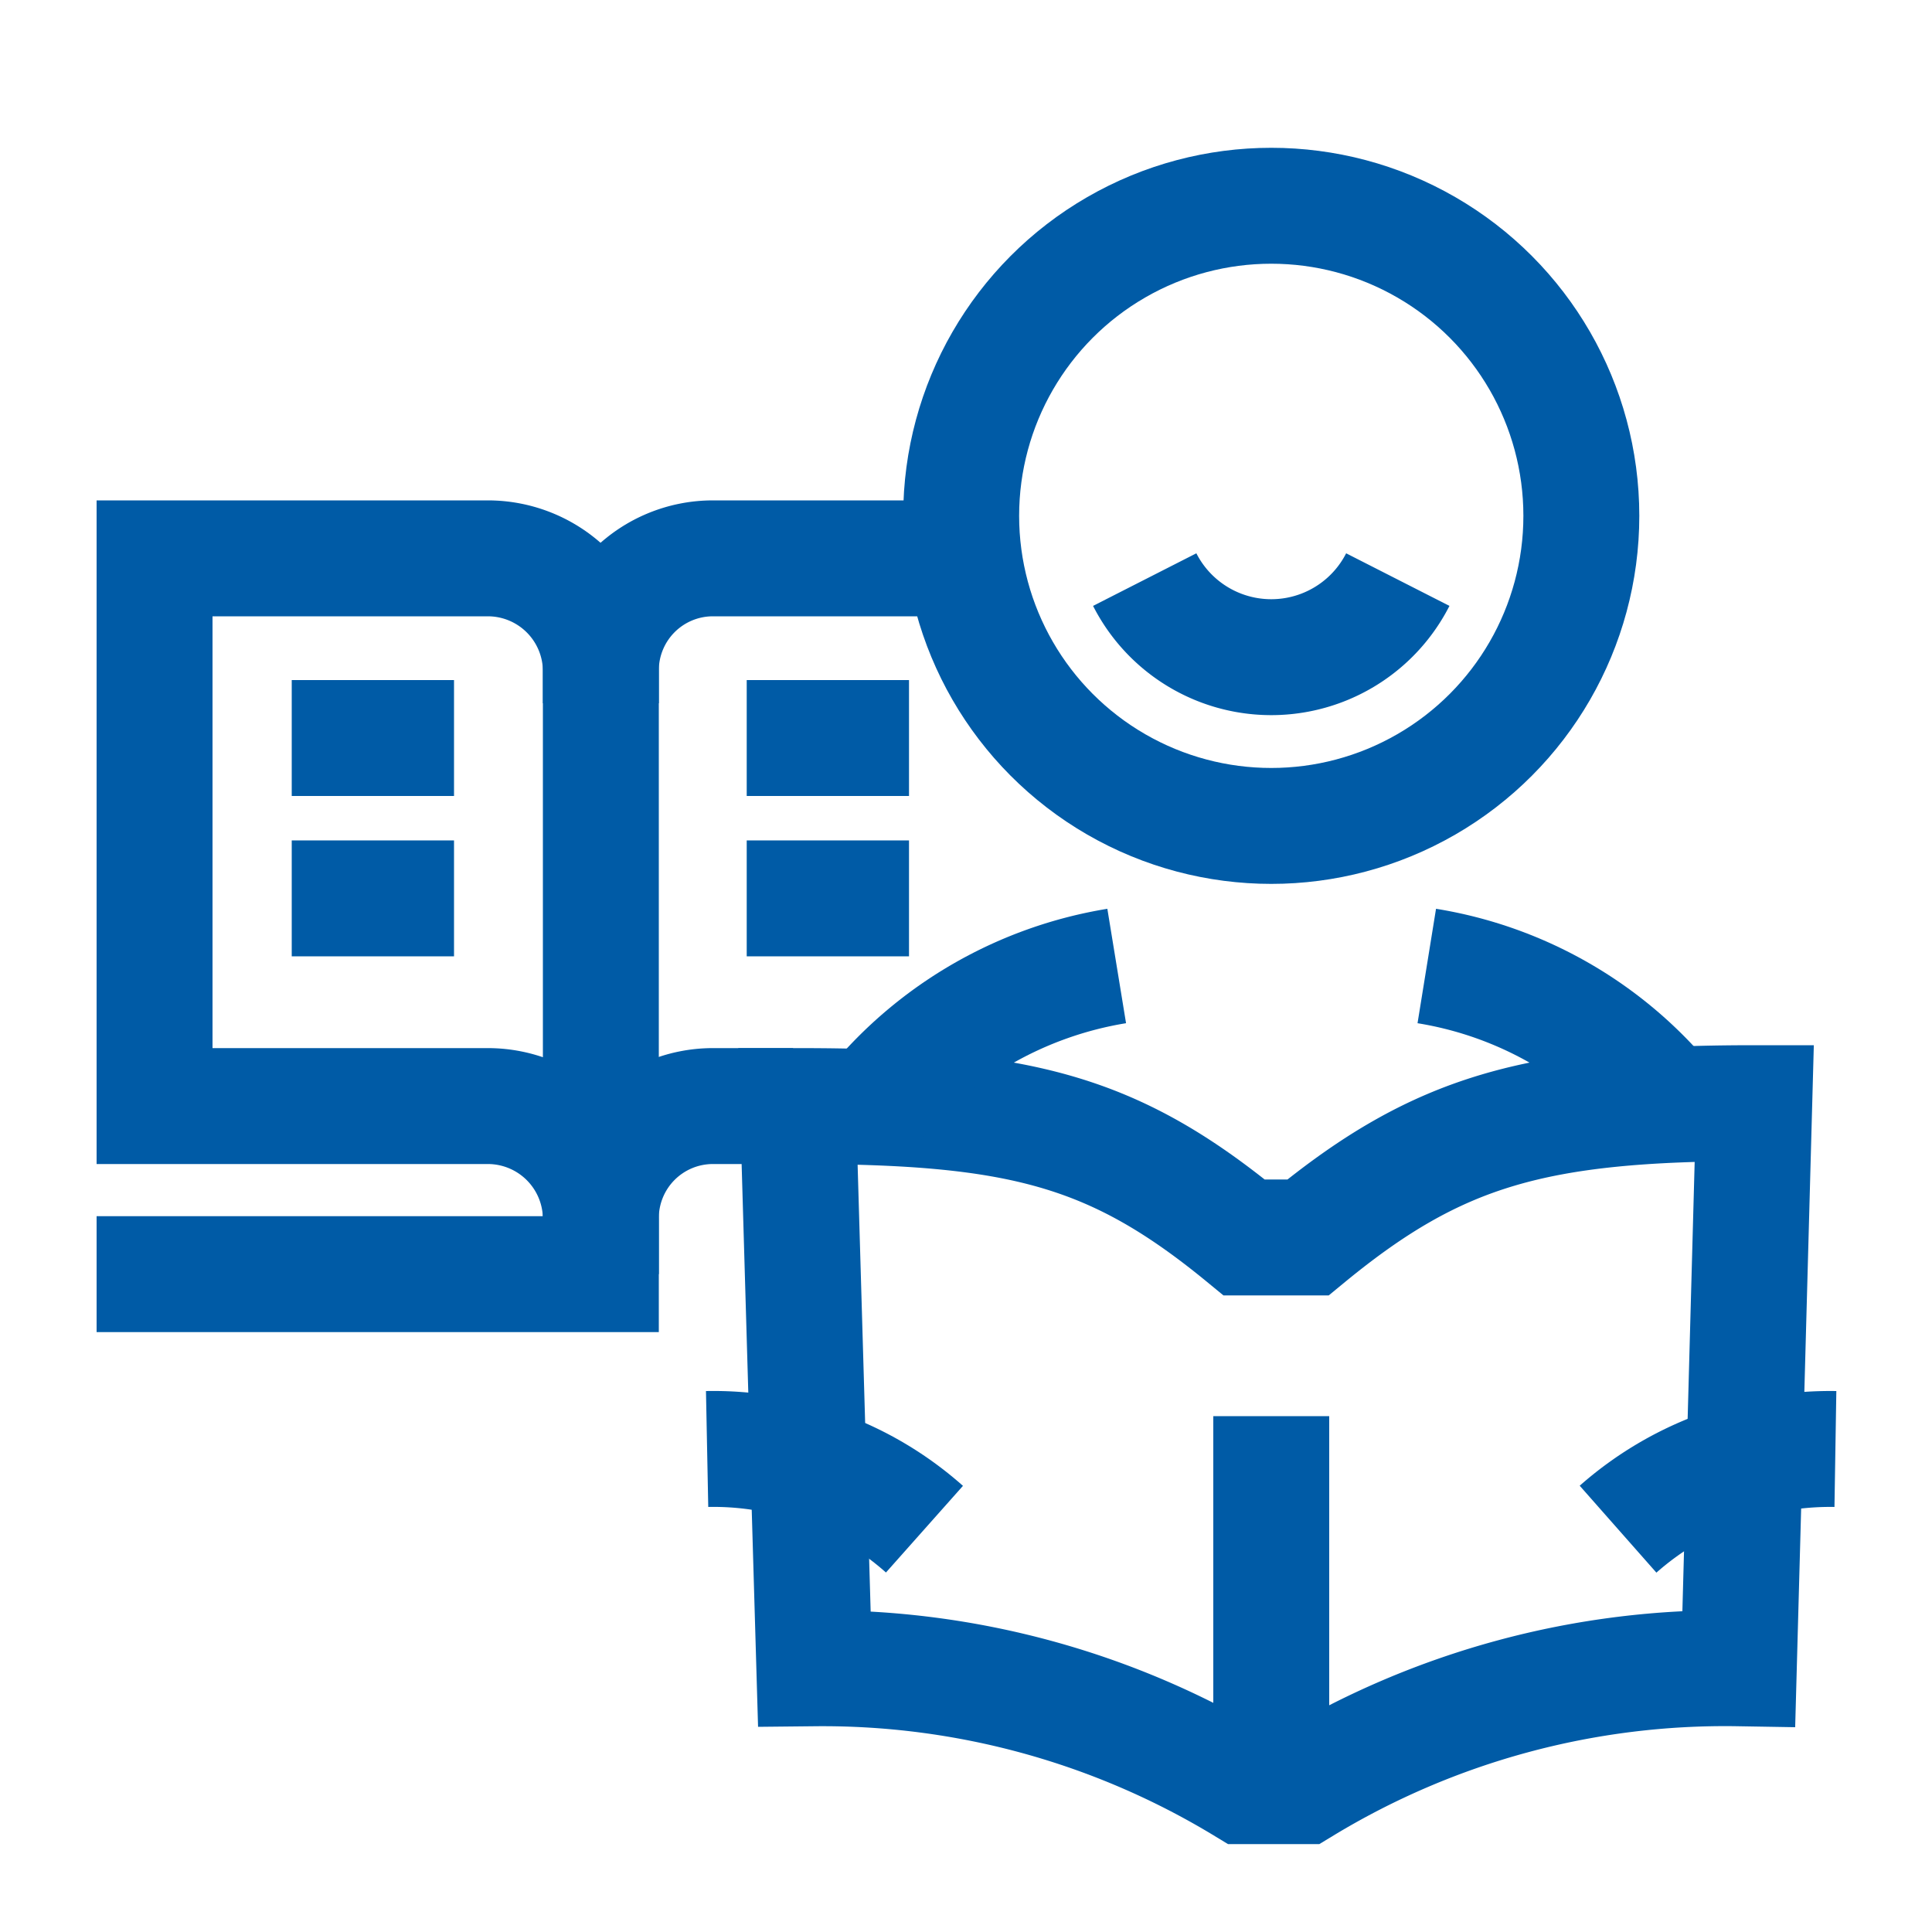
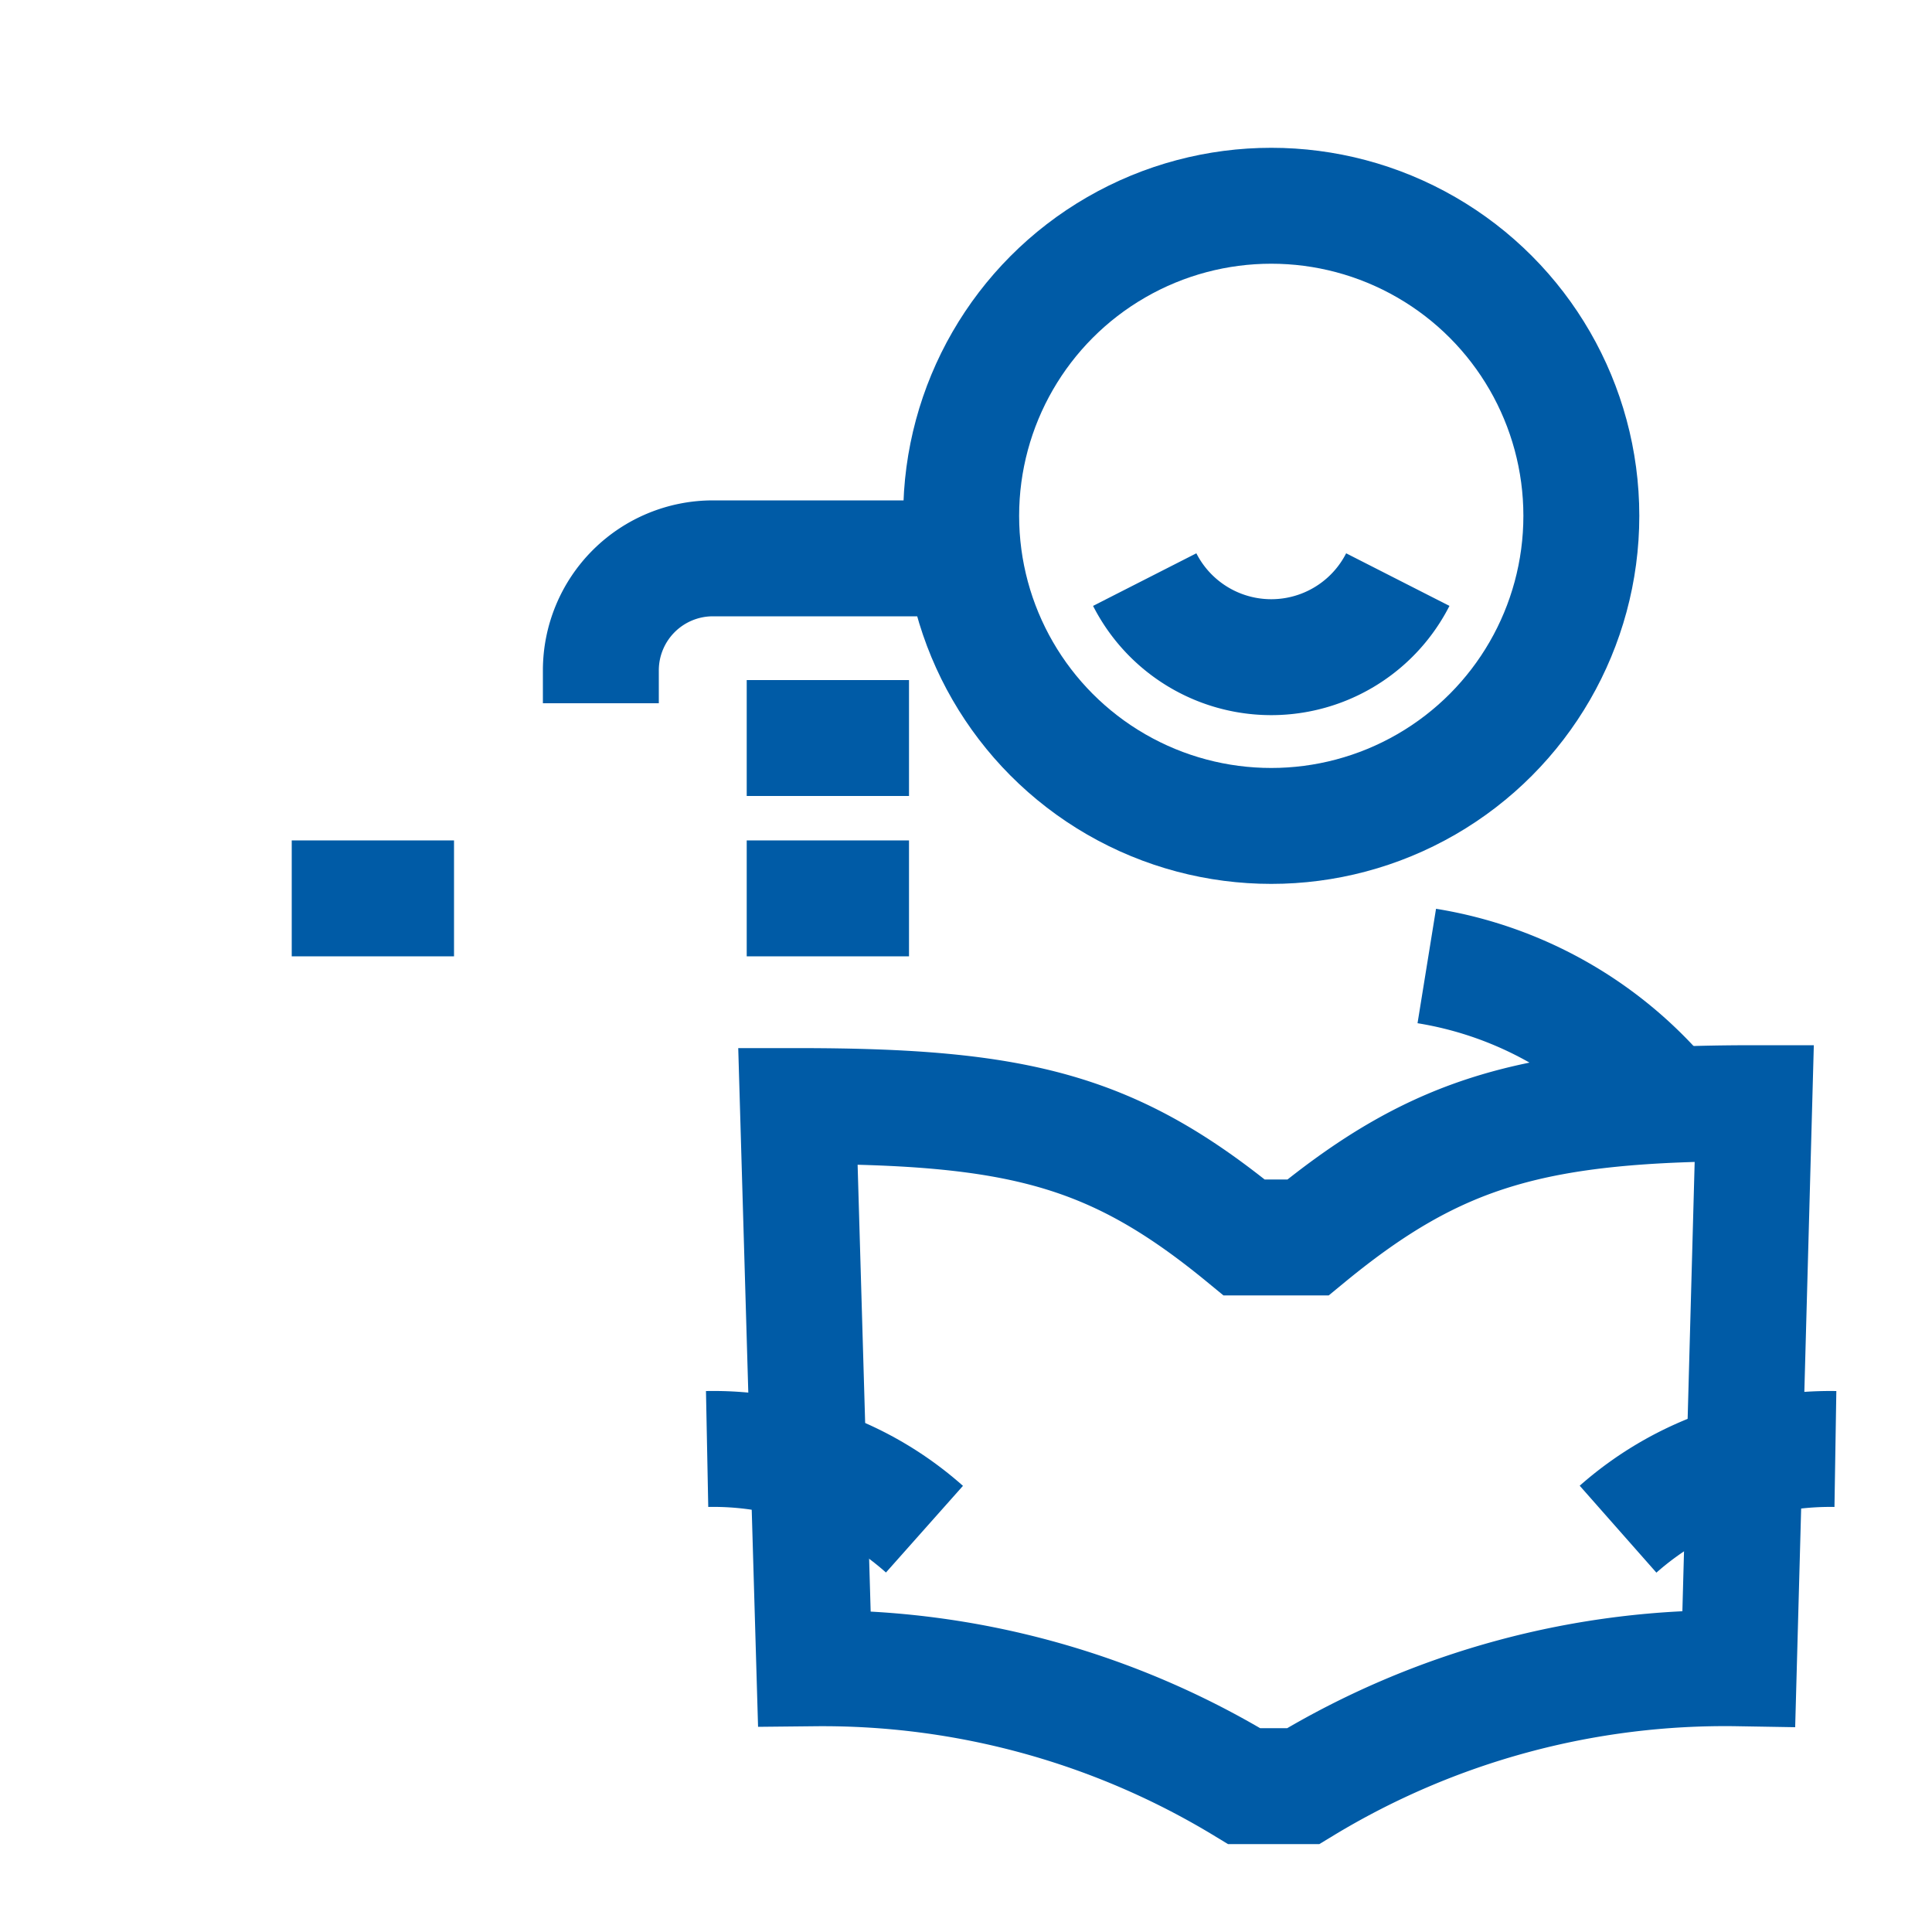
<svg xmlns="http://www.w3.org/2000/svg" viewBox="0 0 20 20">
  <defs>
    <style>.a{fill:none;stroke:#005ba6;stroke-miterlimit:10;stroke-width:1.2px;}</style>
  </defs>
-   <path class="a" d="M8.21,11.45H7.38a1.16,1.16,0,0,0-1.16,1.17v.57" />
  <path class="a" d="M6.22,7.28V6.94A1.16,1.16,0,0,1,7.38,5.78H10" />
-   <path class="a" d="M6.22,12.2V6.94A1.17,1.17,0,0,0,5.05,5.78H1.6v5.67H5.05a1.17,1.17,0,0,1,1.17,1.17v.57H1" />
-   <line class="a" x1="3.02" y1="7.64" x2="4.7" y2="7.64" />
  <line class="a" x1="3.02" y1="9.3" x2="4.7" y2="9.3" />
  <circle class="a" cx="13.16" cy="5.34" r="3.21" />
  <path class="a" d="M11.85,6a1.47,1.47,0,0,0,2.62,0" />
-   <line class="a" x1="13.16" y1="14.66" x2="13.16" y2="18.49" />
  <path class="a" d="M13.49,18.49A8.42,8.42,0,0,1,18,17.27l.16-5.85c-2.26,0-3.27.28-4.62,1.39h-.66c-1.35-1.11-2.33-1.36-4.62-1.36l.17,5.82a8.41,8.41,0,0,1,4.45,1.22Z" />
  <path class="a" d="M17.27,11.44A4.07,4.07,0,0,0,14.77,10" />
  <path class="a" d="M16.75,15.83A3.32,3.32,0,0,1,19,15" />
-   <path class="a" d="M9.05,11.44A4.12,4.12,0,0,1,11.56,10" />
  <path class="a" d="M9.57,15.83A3.29,3.29,0,0,0,7.32,15" />
  <line class="a" x1="9.41" y1="7.64" x2="7.73" y2="7.64" />
  <line class="a" x1="9.41" y1="9.3" x2="7.73" y2="9.3" />
</svg>